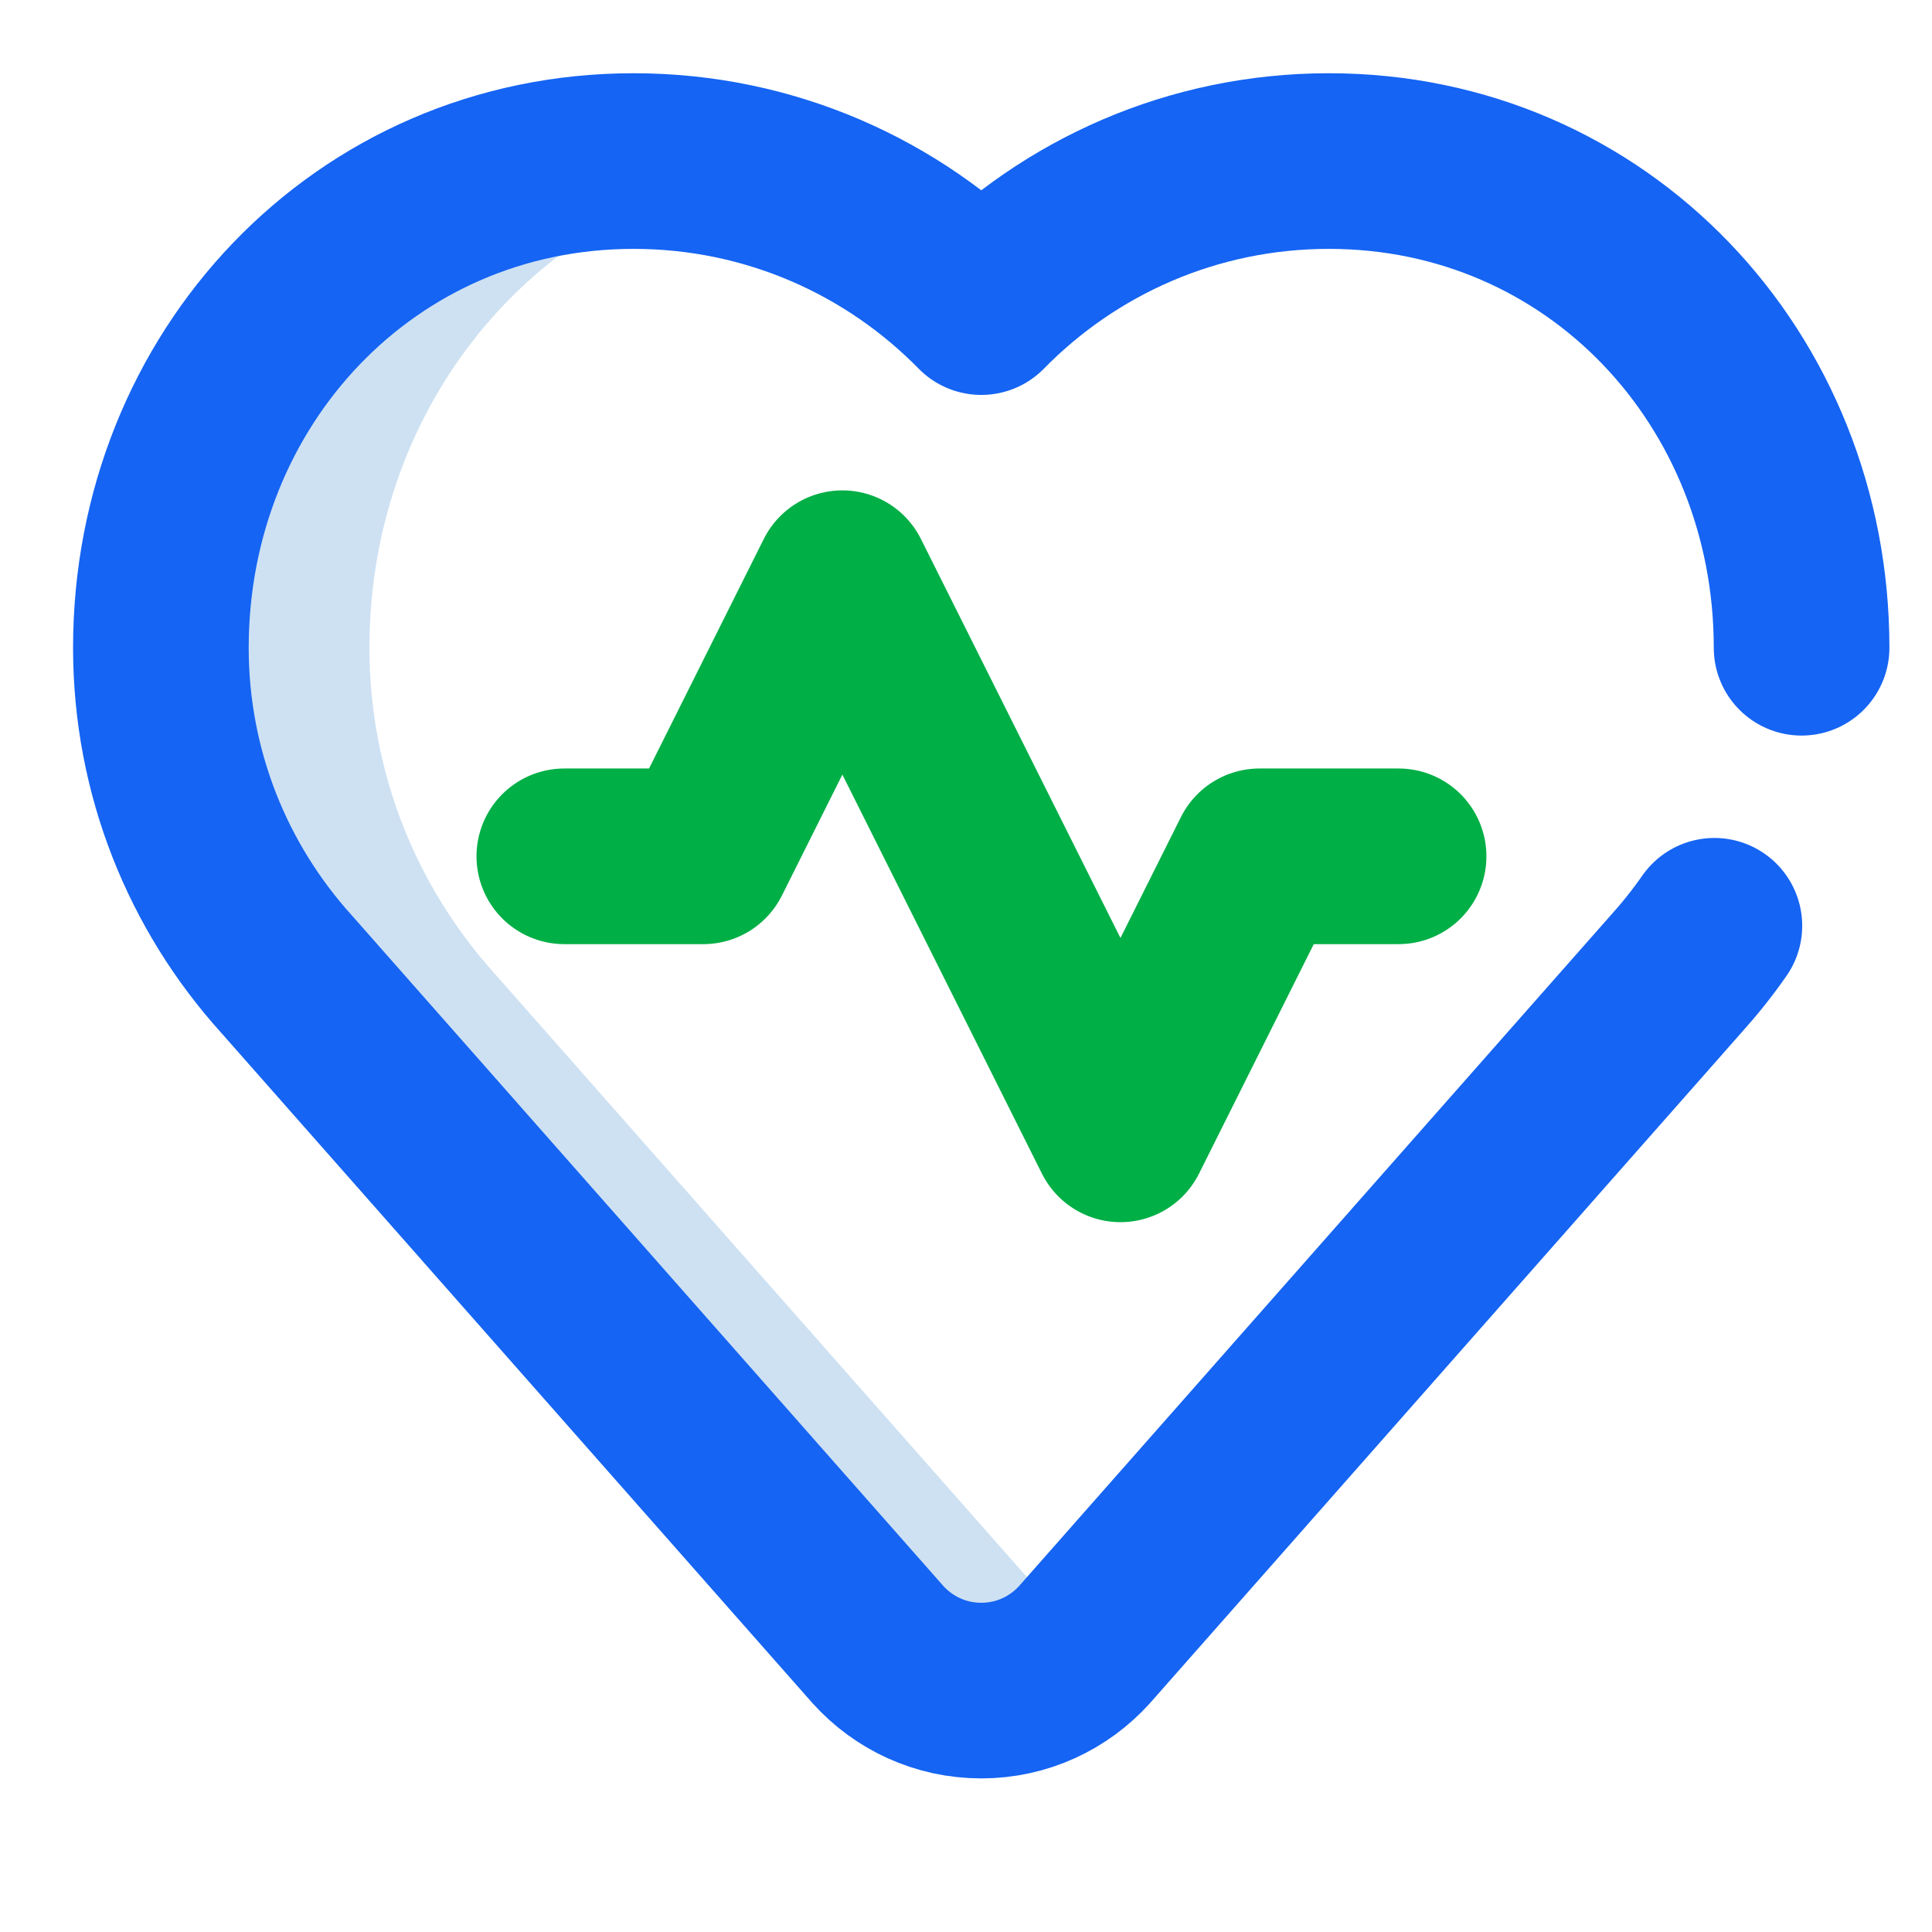
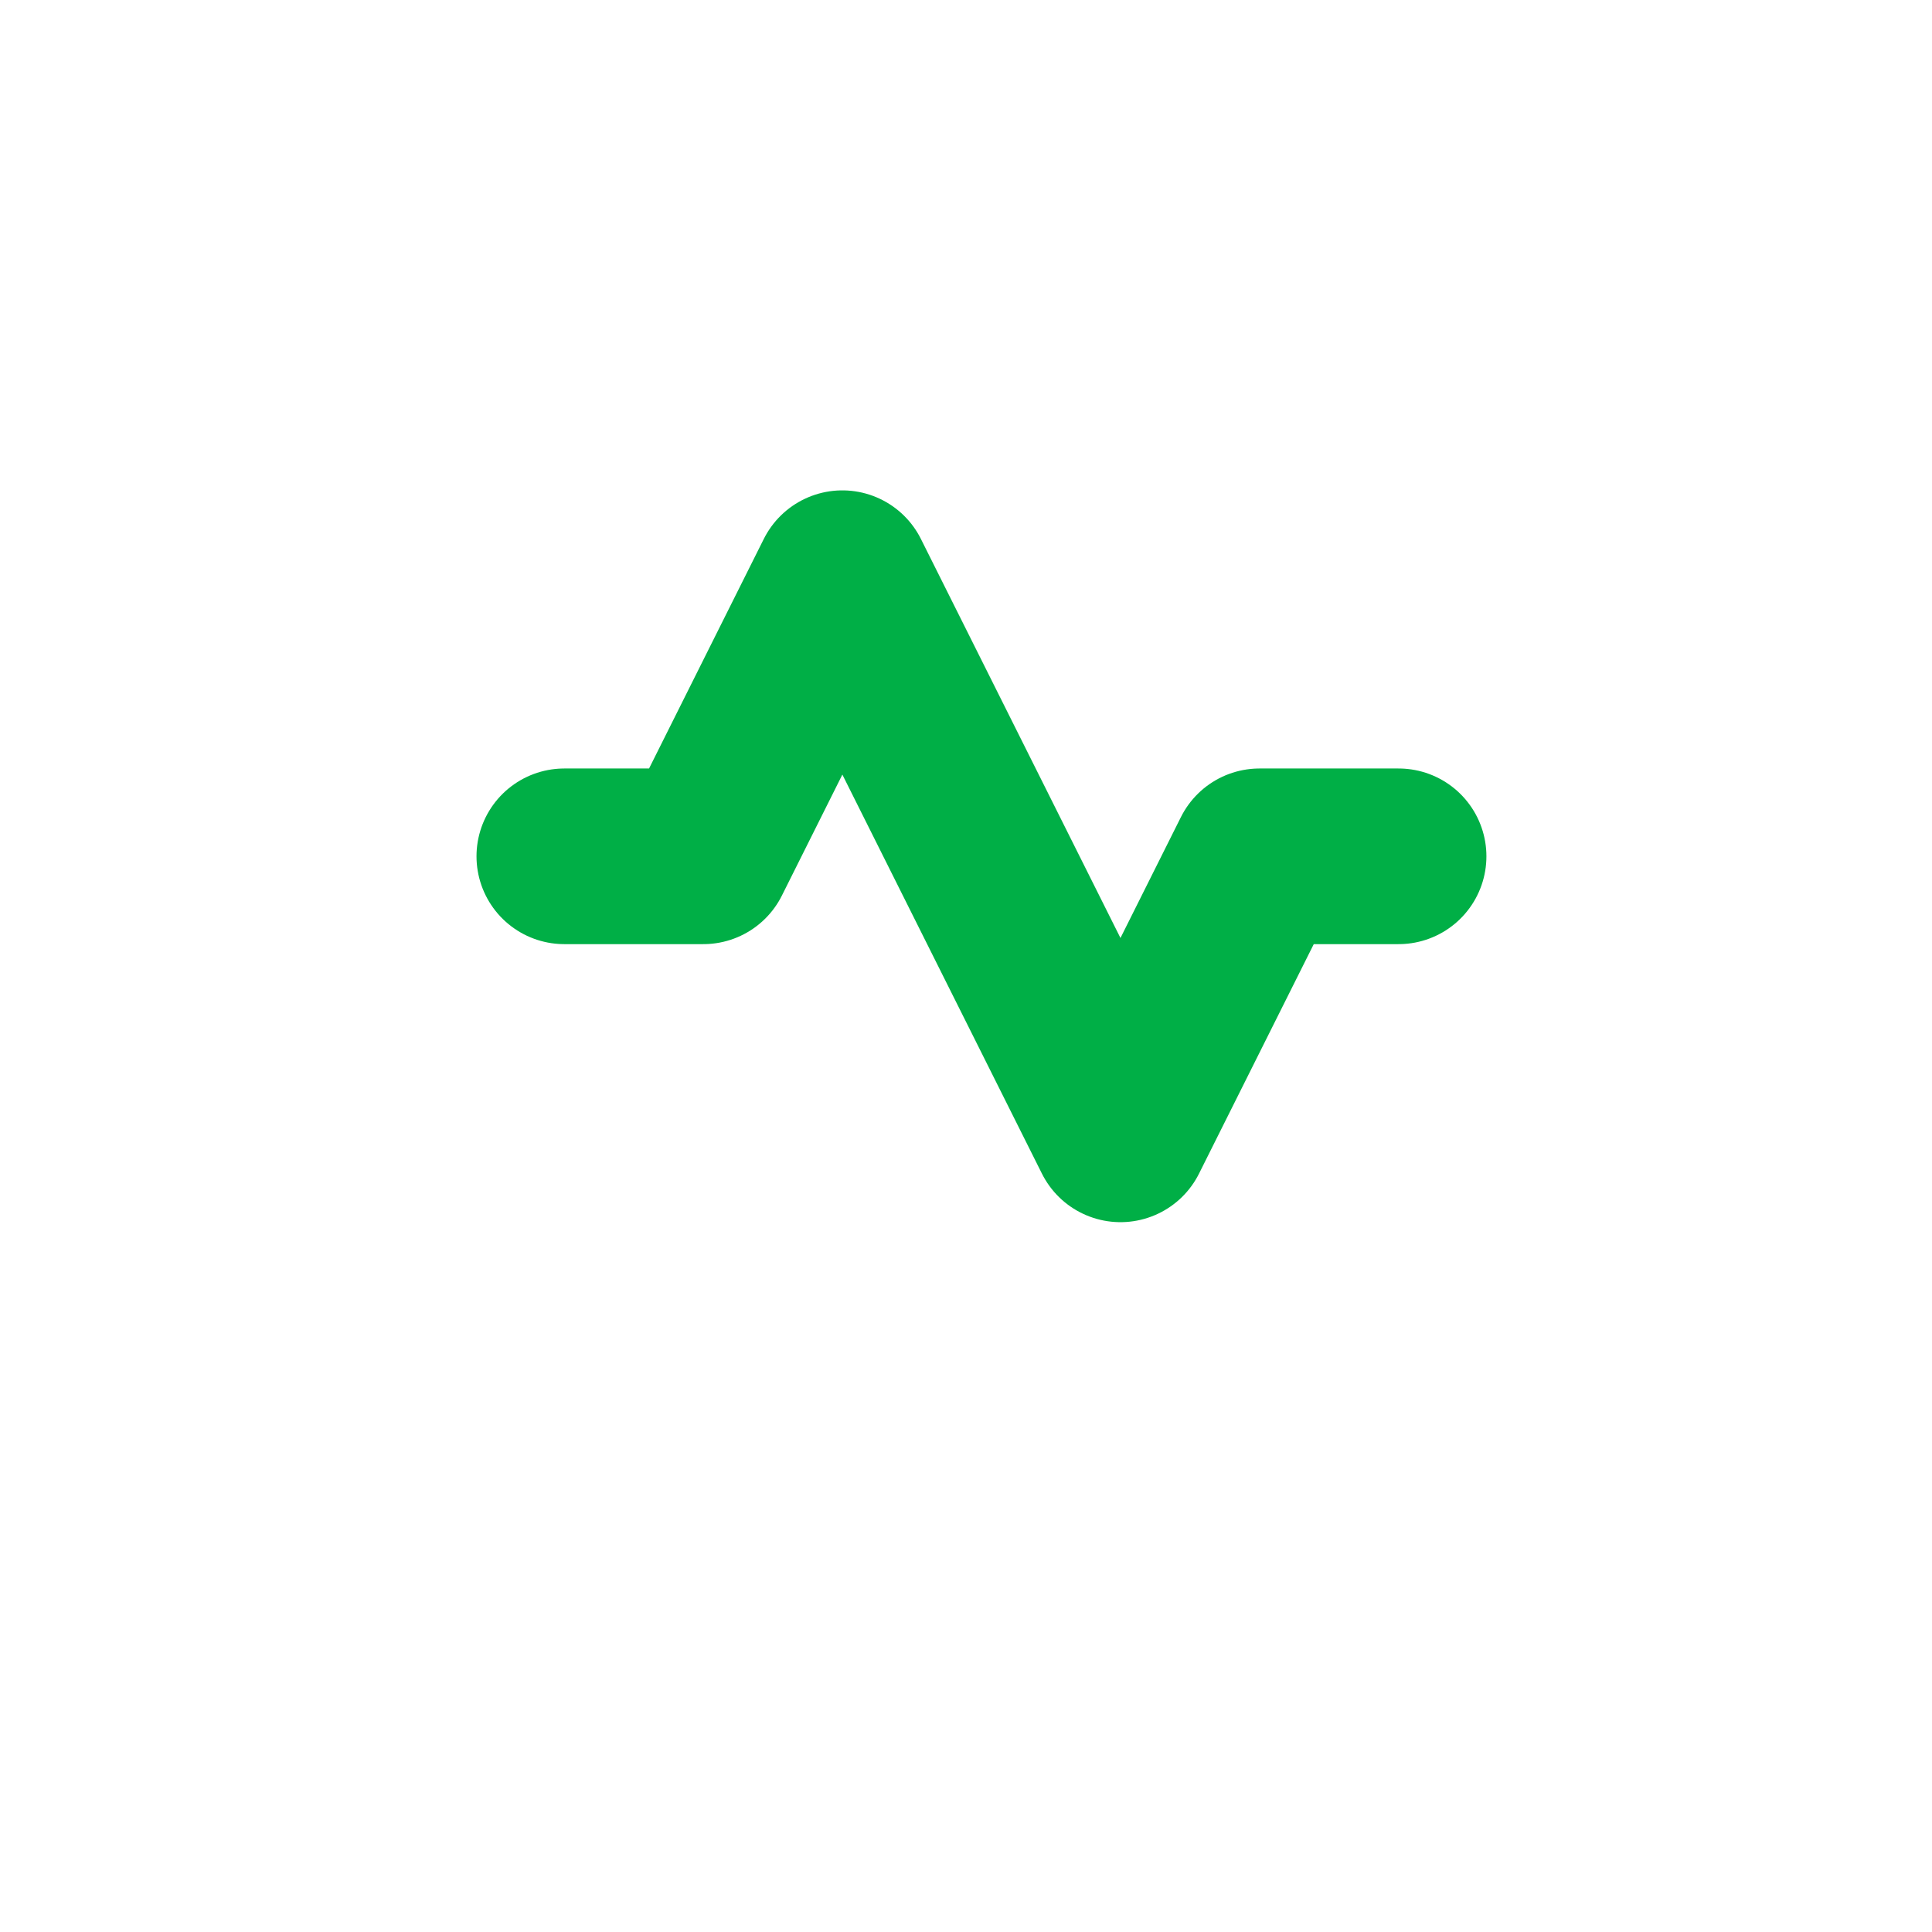
<svg xmlns="http://www.w3.org/2000/svg" width="22" height="22" viewBox="0 0 22 22" fill="none">
-   <path d="M5.634 11.088C4.747 10.105 4.207 8.804 4.207 7.376C4.207 4.724 5.951 2.508 8.407 1.963C8.023 1.879 7.624 1.834 7.215 1.834C4.155 1.834 1.832 4.315 1.832 7.376C1.832 8.804 2.372 10.105 3.259 11.088L9.998 18.728C10.288 19.049 10.707 19.251 11.174 19.251C11.64 19.251 12.059 19.049 12.349 18.728L12.361 18.715L5.634 11.088Z" fill="#CEE1F2" />
-   <path d="M19.522 10.542C19.389 10.733 19.244 10.915 19.088 11.088L12.349 18.728C12.059 19.049 11.64 19.251 11.174 19.251C10.707 19.251 10.288 19.049 9.998 18.728L3.259 11.088C2.372 10.105 1.832 8.804 1.832 7.376C1.832 4.315 4.155 1.834 7.215 1.834C8.766 1.834 10.168 2.471 11.174 3.497C12.18 2.471 13.581 1.834 15.132 1.834C18.193 1.834 20.515 4.315 20.515 7.376" stroke="#1564F3" stroke-width="2" stroke-miterlimit="10" stroke-linecap="round" stroke-linejoin="round" />
  <path d="M6.426 9.751H8.009L9.592 6.584L12.759 12.917L14.342 9.751H15.926" stroke="#00AF46" stroke-width="2" stroke-miterlimit="10" stroke-linecap="round" stroke-linejoin="round" />
</svg>